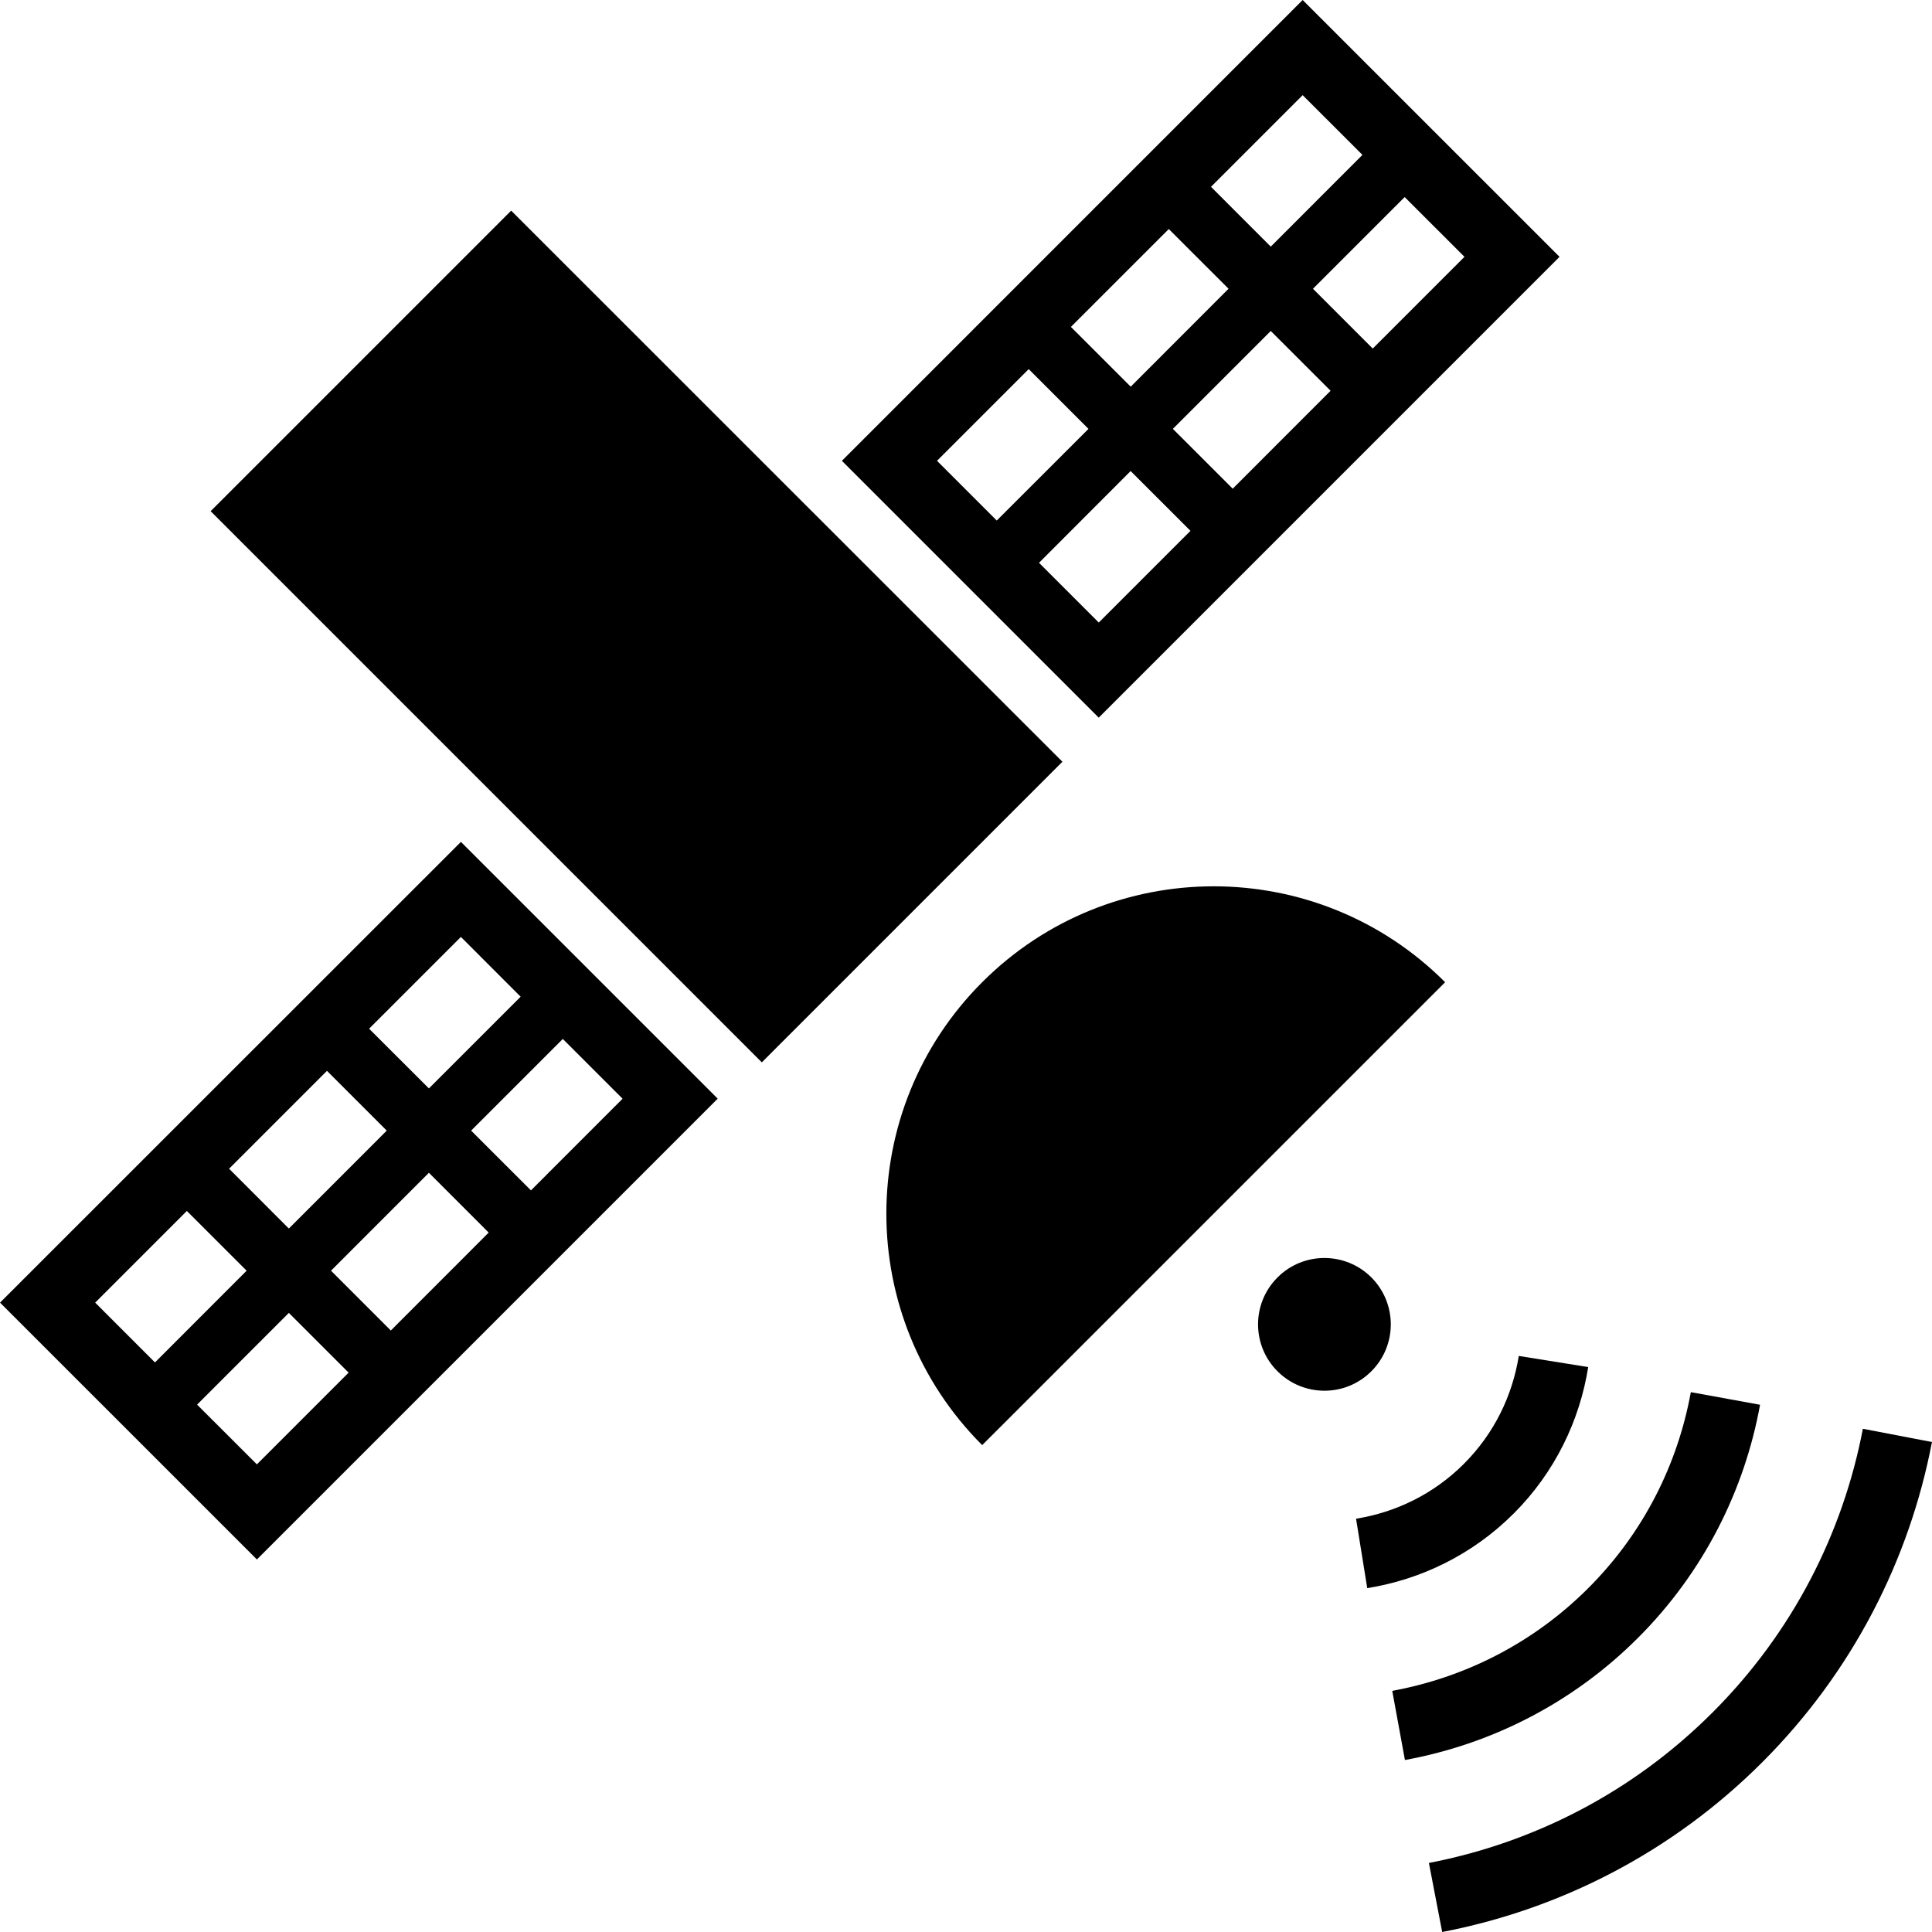
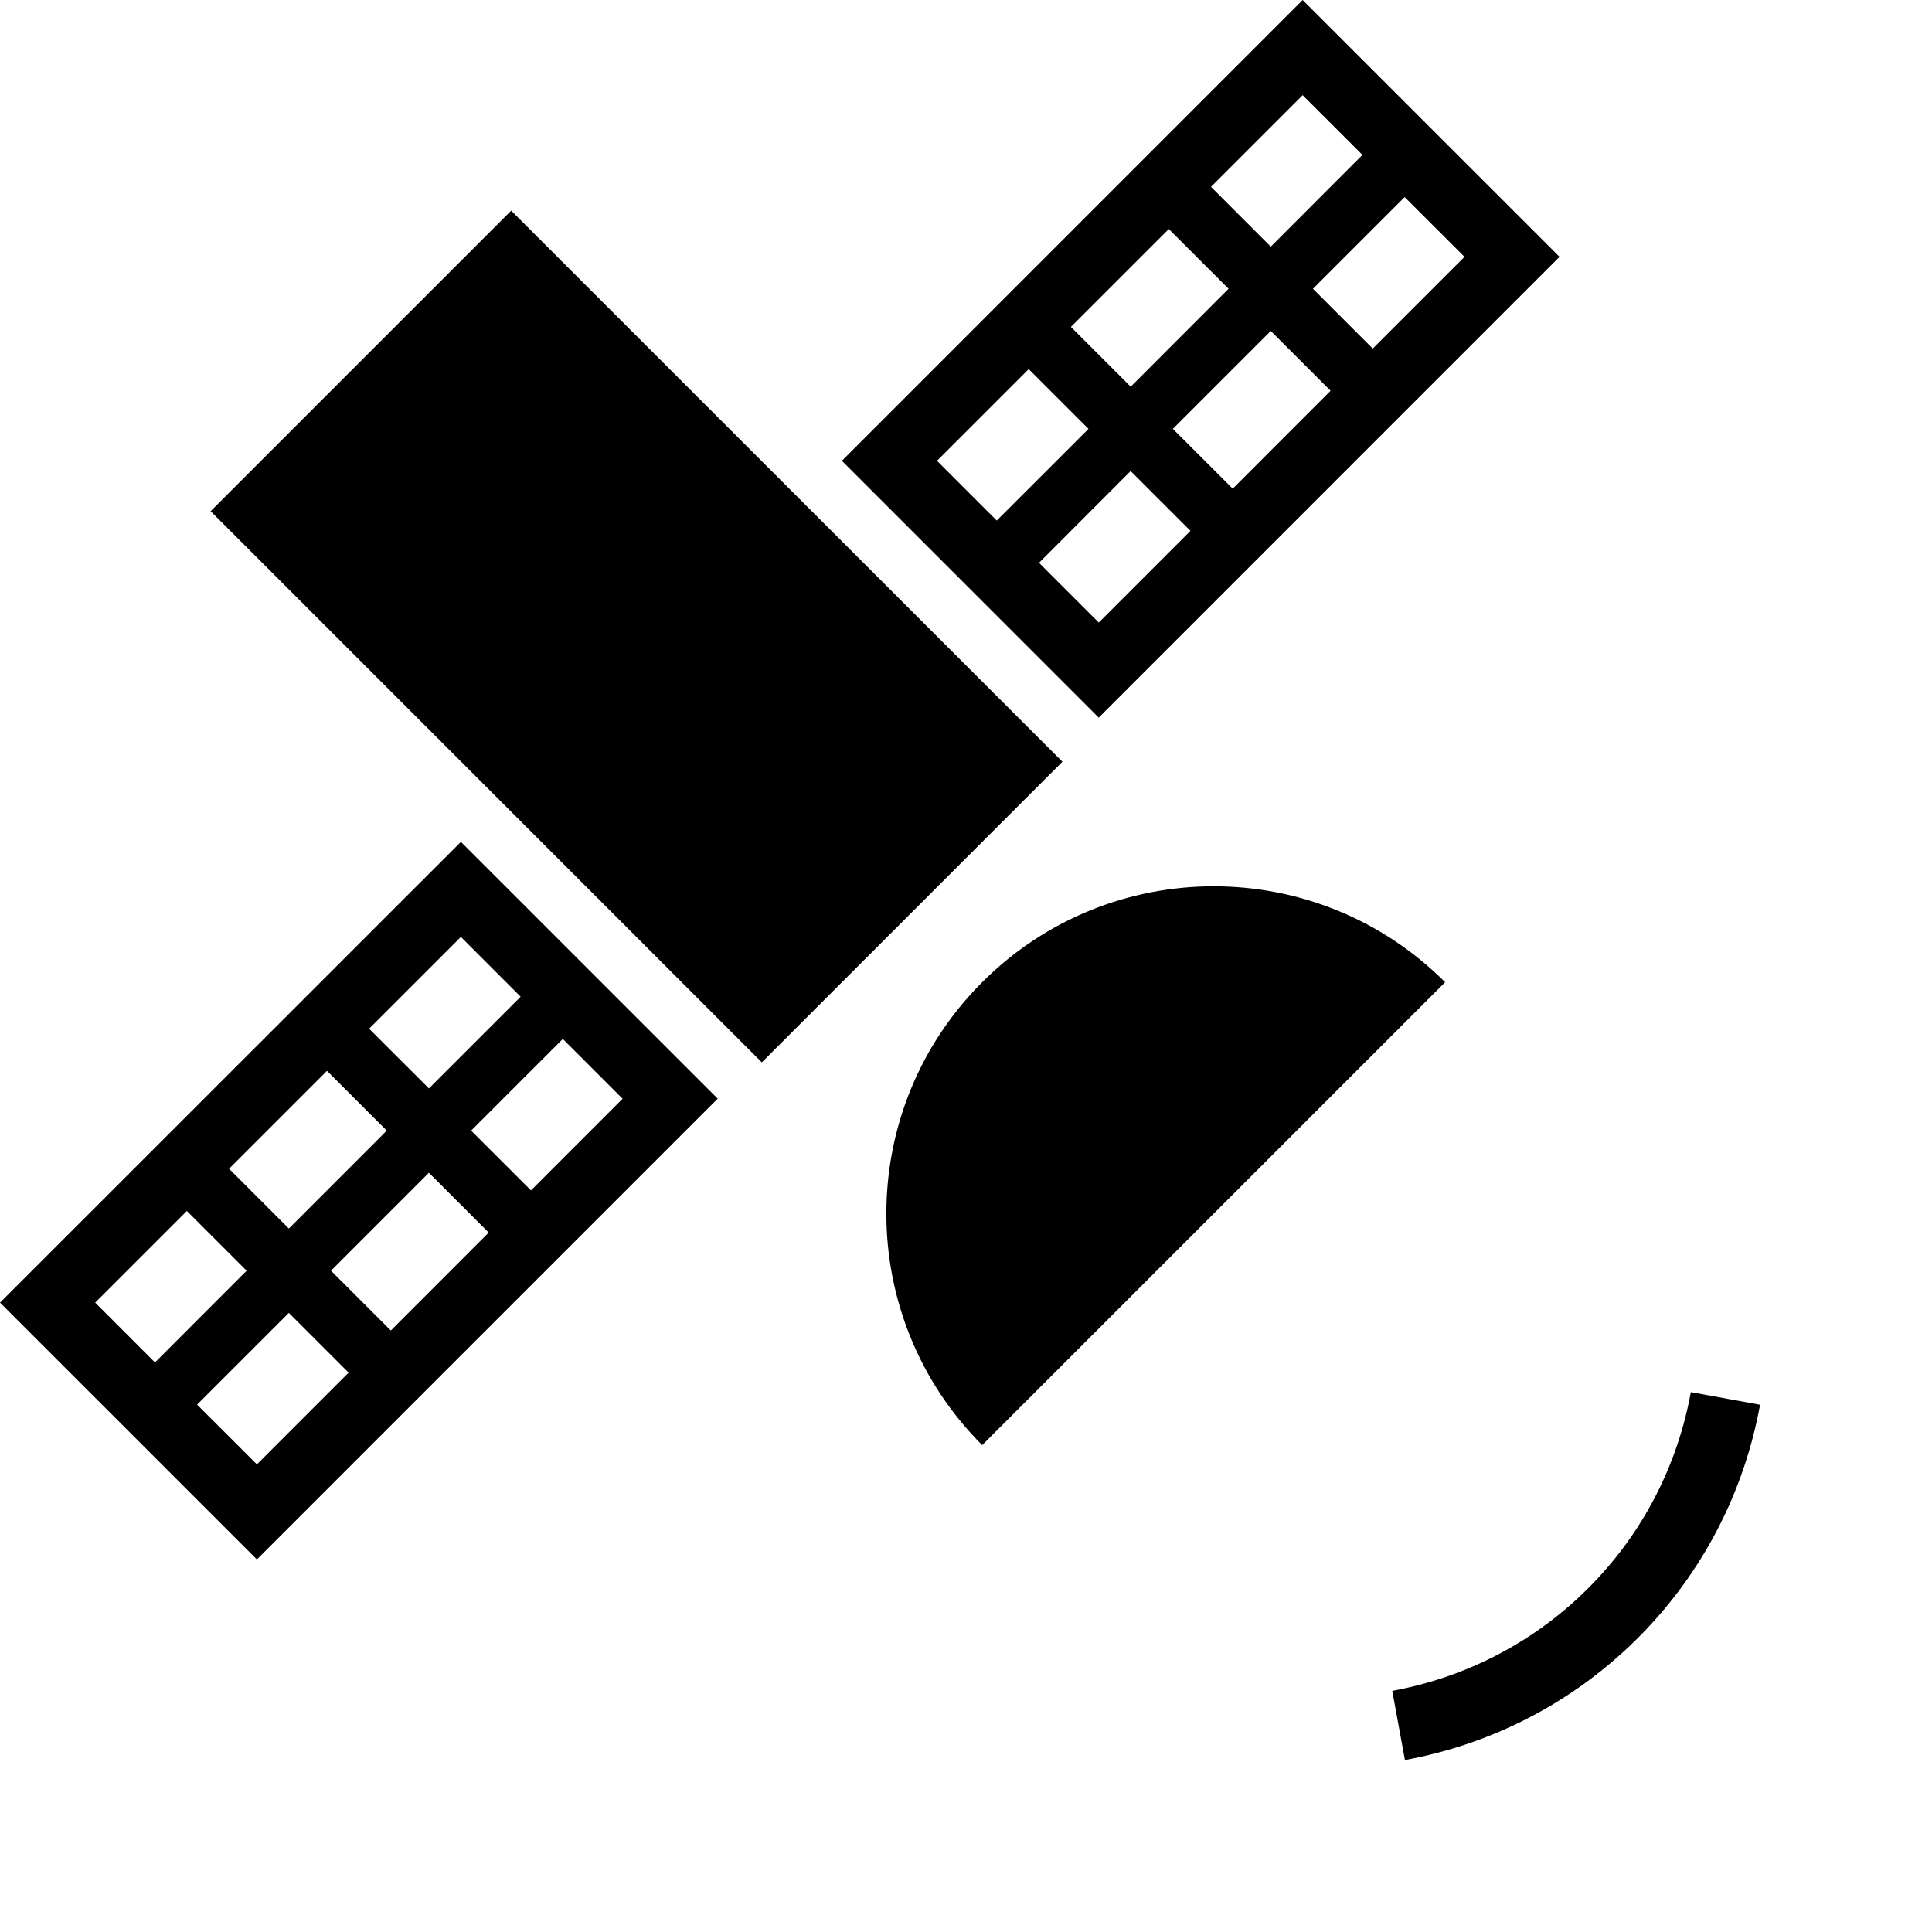
<svg xmlns="http://www.w3.org/2000/svg" height="36px" width="36px" version="1.1" id="_x32_" viewBox="0 0 512 512" xml:space="preserve" fill="#000000">
  <g id="SVGRepo_bgCarrier" stroke-width="0" />
  <g id="SVGRepo_tracerCarrier" stroke-linecap="round" stroke-linejoin="round" />
  <g id="SVGRepo_iconCarrier">
    <style type="text/css"> .st0{fill:#000000;} </style>
    <g>
      <path class="st0" d="M260.288,260.296c-33.86,33.869-33.86,88.793,0,122.679l122.688-122.679 C349.098,226.41,294.174,226.41,260.288,260.296z" />
      <polygon class="st0" points="135.467,55.819 55.819,135.467 201.888,281.536 281.553,201.87 " />
      <path class="st0" d="M413.29,68.063L345.219,0l-122.11,122.118l68.063,68.071L413.29,68.063z M326.683,129.508l-15.86-15.851 l25.944-25.944l15.851,15.842L326.683,129.508z M388.101,68.063l-24.31,24.31l-15.842-15.85l24.302-24.302L388.101,68.063z M345.219,25.216l15.841,15.833L336.767,65.36l-15.842-15.851L345.219,25.216z M309.744,60.699l15.833,15.825l-25.926,25.952 L283.8,86.634L309.744,60.699z M248.316,122.118l24.302-24.302l15.842,15.842l-24.312,24.293L248.316,122.118z M299.633,124.83 l15.851,15.85l-24.302,24.302l-15.834-15.833L299.633,124.83z" />
      <path class="st0" d="M0.009,345.21l68.071,68.063l122.118-122.118l-68.053-68.045L0.009,345.21z M86.651,283.783l15.842,15.842 l-25.943,25.952l-15.842-15.851L86.651,283.783z M25.224,345.21l24.293-24.294l15.842,15.833L41.066,361.06L25.224,345.21z M68.08,388.075l-15.85-15.833l24.32-24.312l15.833,15.833L68.08,388.075z M103.573,352.6l-15.851-15.851l25.943-25.952 l15.842,15.851L103.573,352.6z M164.991,291.172l-24.284,24.294l-15.851-15.842l24.294-24.293L164.991,291.172z M113.665,288.442 l-15.851-15.824l24.33-24.32l15.833,15.842L113.665,288.442z" />
-       <path class="st0" d="M363.421,338.522c-6.862-6.846-18.009-6.854-24.855,0c-6.89,6.864-6.89,18.019-0.017,24.882 c6.881,6.872,18.01,6.872,24.872,0C370.293,356.541,370.293,345.412,363.421,338.522z" />
-       <path class="st0" d="M493.683,378.64c-5.292,27.61-18.536,53.888-39.837,75.18c-21.31,21.31-47.587,34.562-75.172,39.881 L382.194,512c31.087-5.976,60.831-20.993,84.835-44.997c24.004-24.004,39.002-53.756,44.962-84.852L493.683,378.64z" />
      <path class="st0" d="M466.433,372.277l-18.344-3.344c-3.484,19.089-12.489,37.248-27.181,51.94 c-14.7,14.692-32.877,23.714-51.948,27.225l3.361,18.325c22.608-4.124,44.312-14.92,61.769-32.377 C451.53,416.608,462.315,394.894,466.433,372.277z" />
-       <path class="st0" d="M401.143,401.108c10.926-10.928,17.492-24.645,19.748-38.82l-18.396-2.949 c-1.703,10.532-6.495,20.538-14.543,28.586v0.008c-8.065,8.049-18.062,12.849-28.585,14.543l2.966,18.396 c14.156-2.265,27.866-8.829,38.793-19.757L401.143,401.108z" />
    </g>
  </g>
</svg>